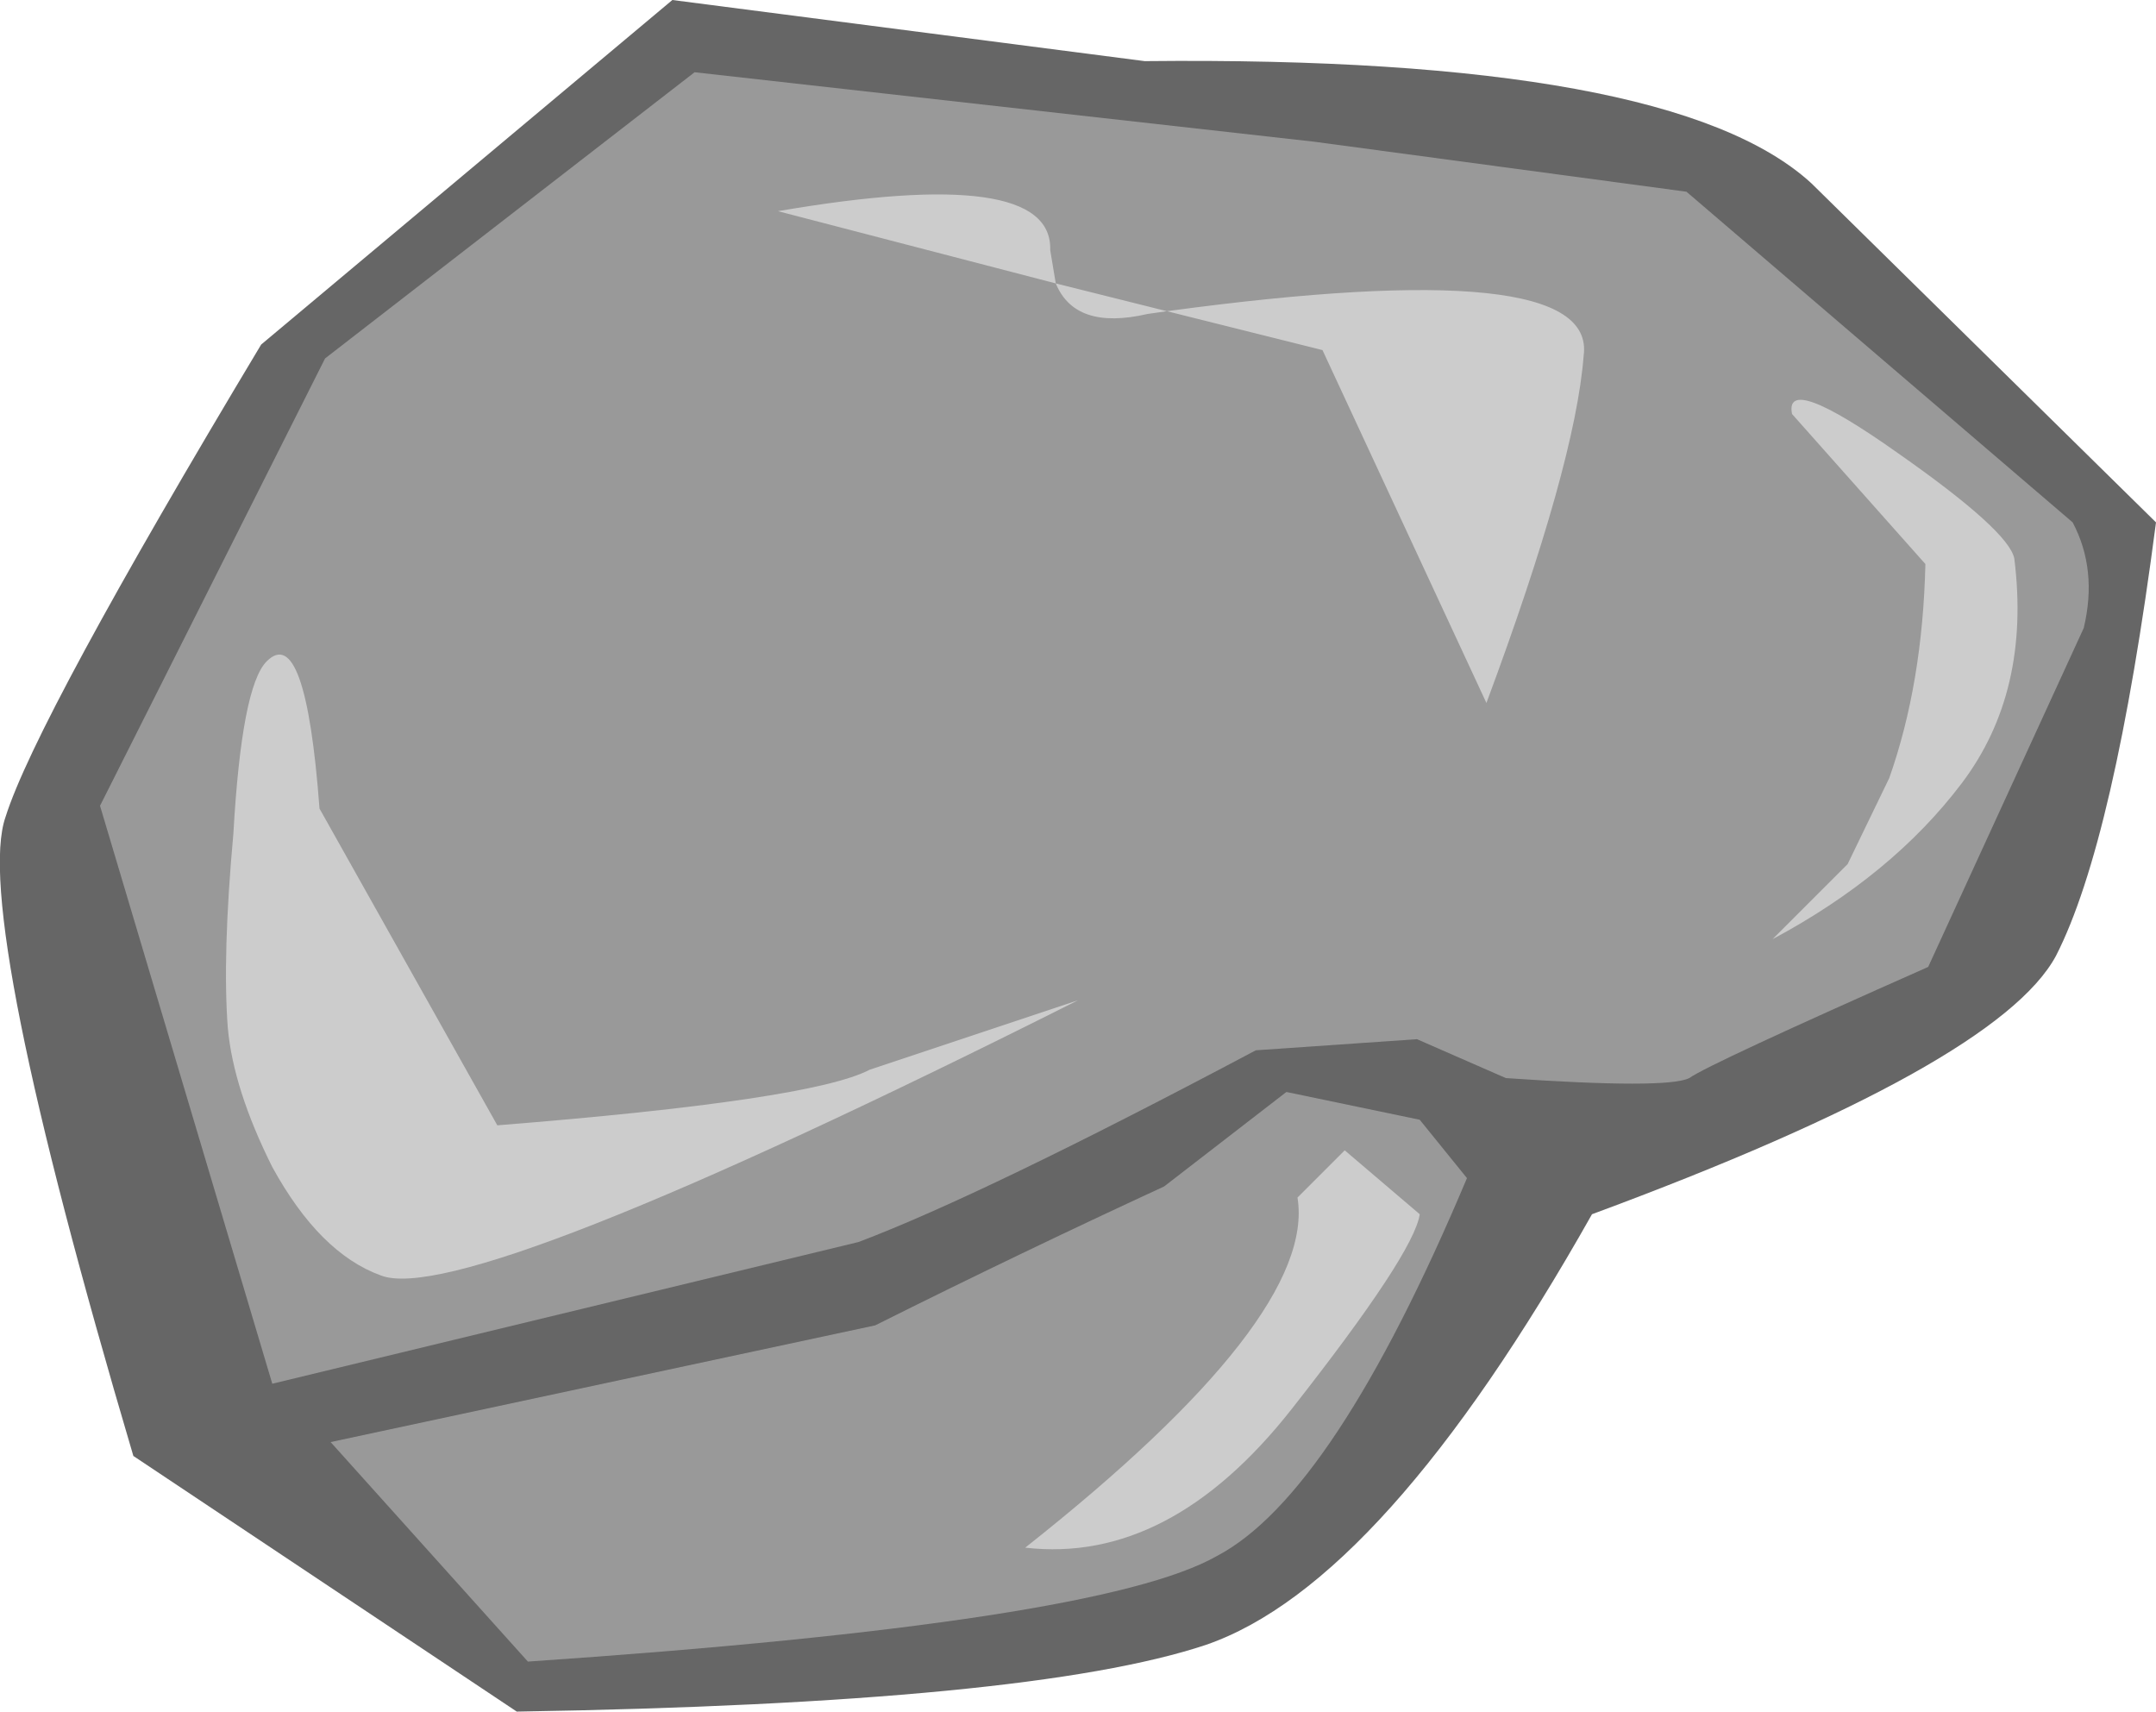
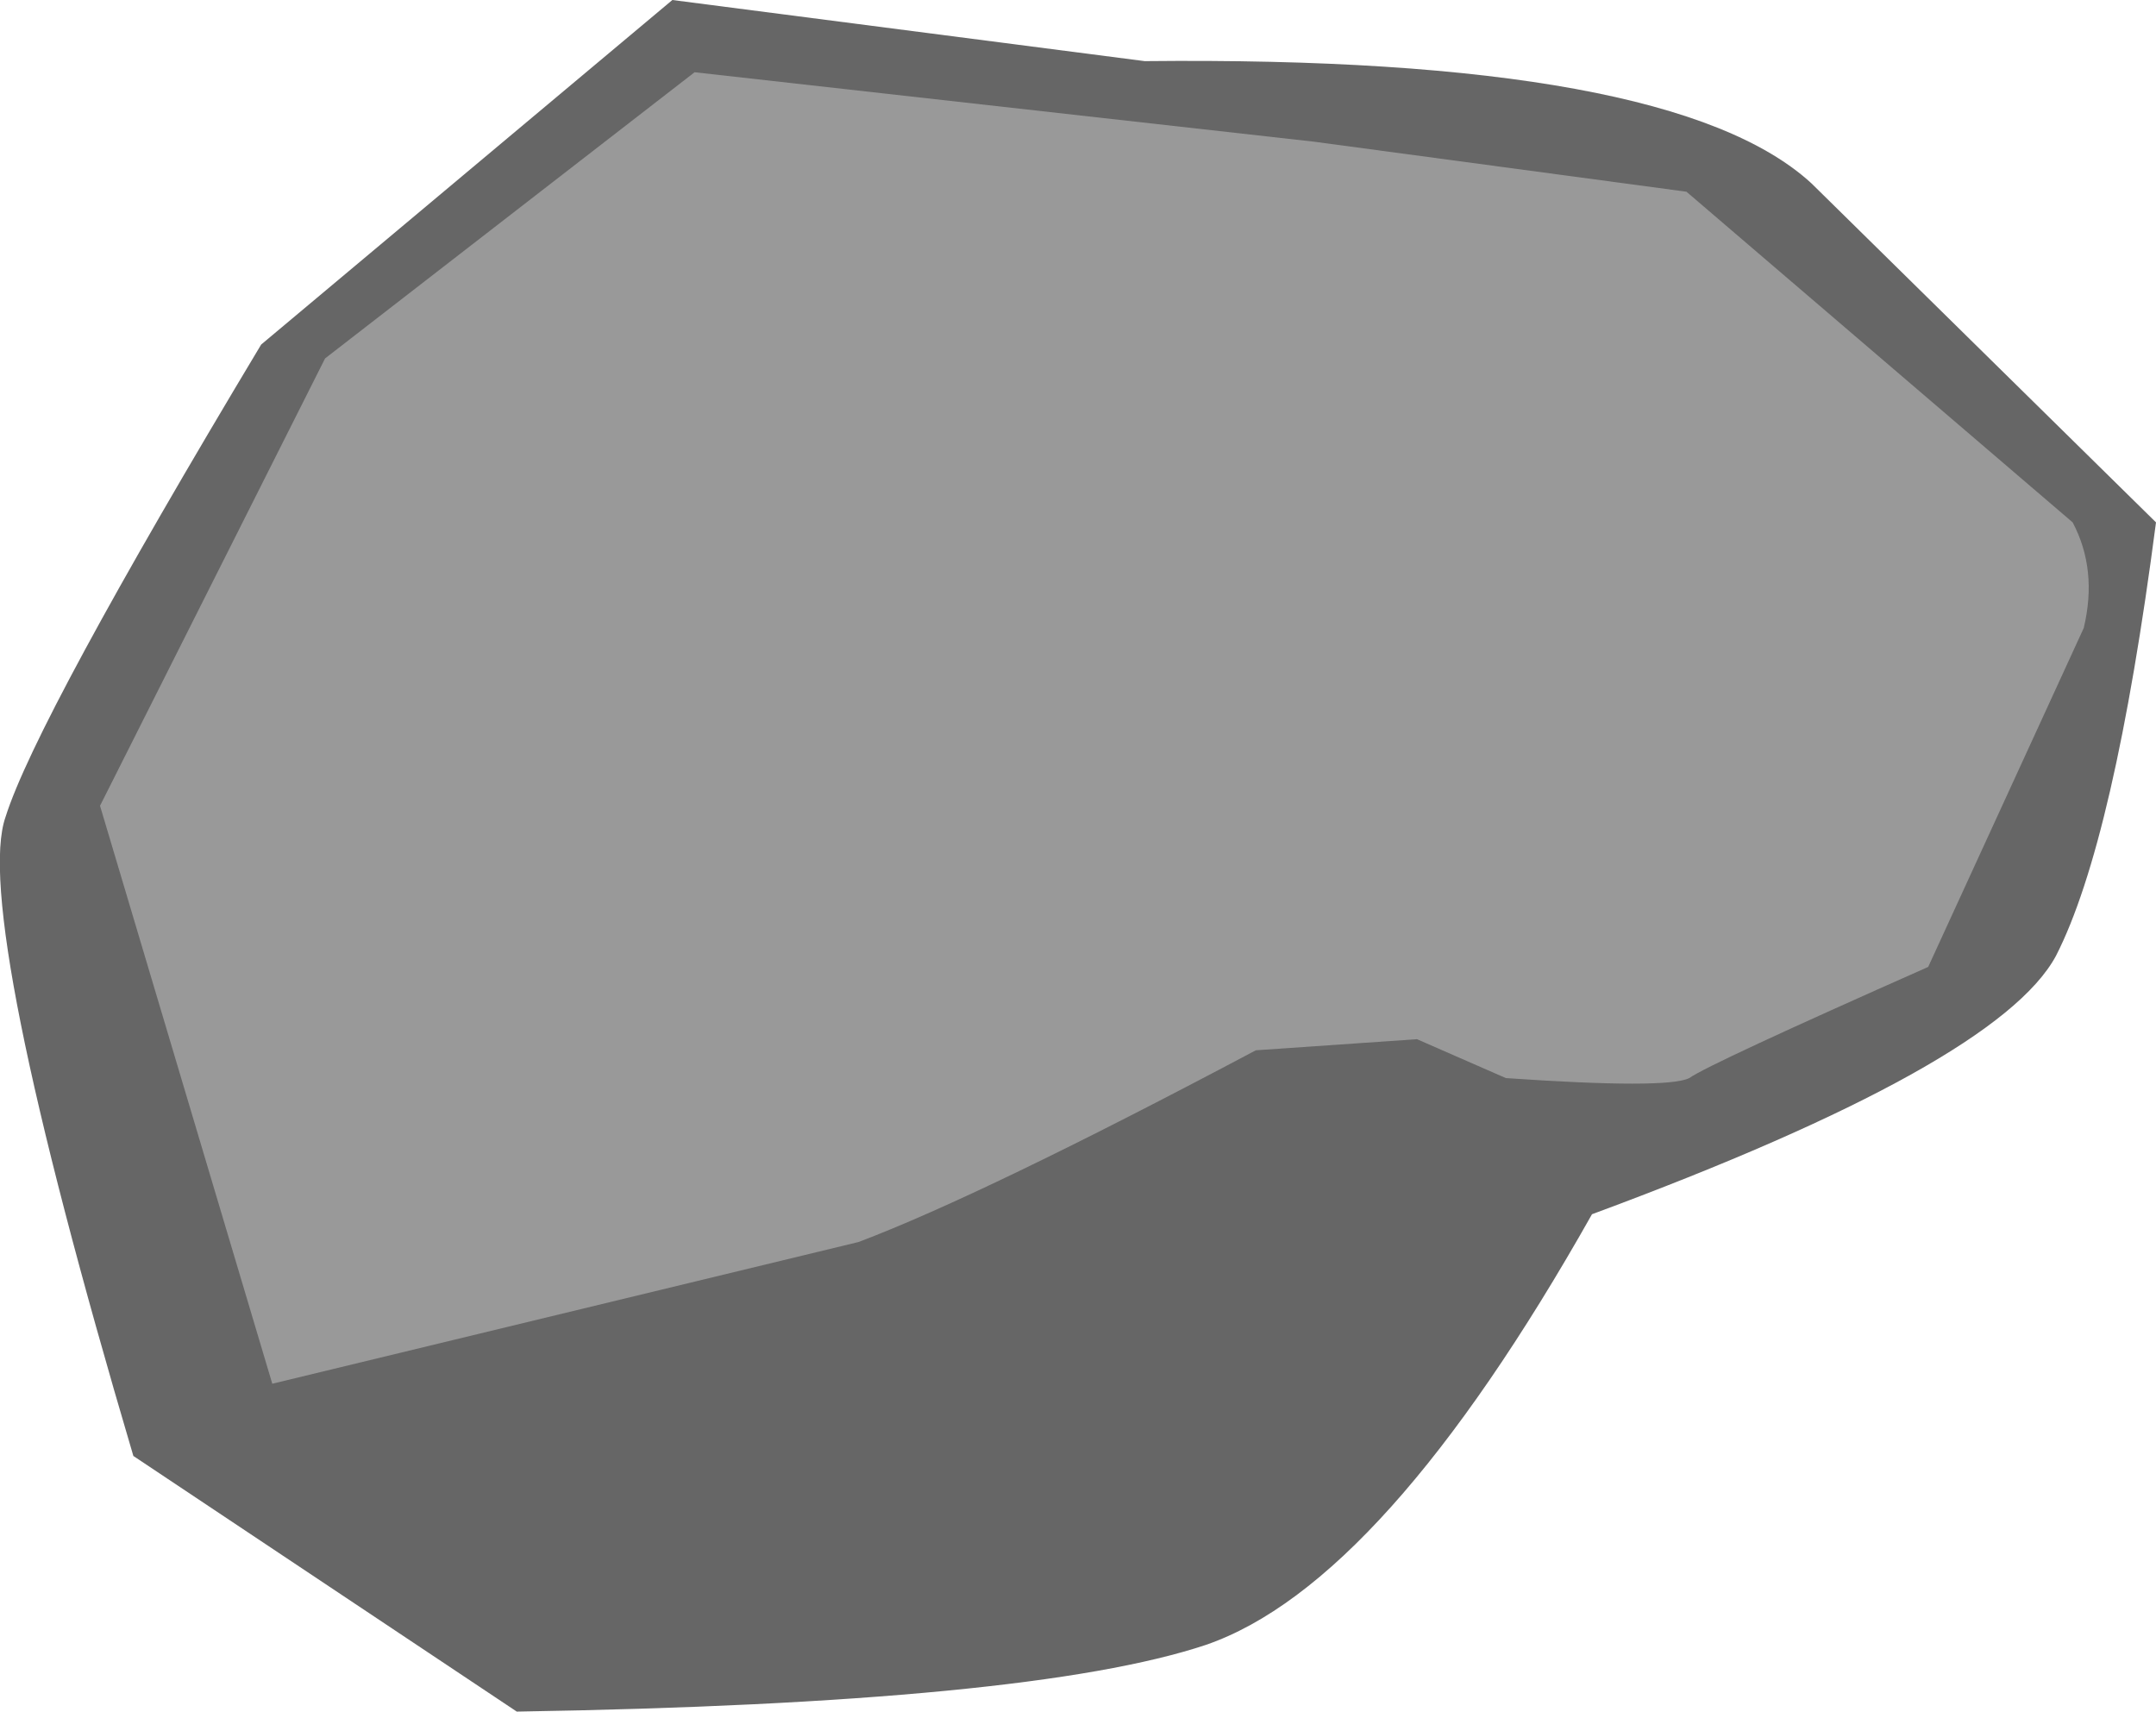
<svg xmlns="http://www.w3.org/2000/svg" height="30.8px" width="38.8px">
  <g transform="matrix(1.0, 0.0, 0.0, 1.0, -146.65, -134.6)">
    <path d="M179.25 137.9 L185.45 144.0 Q184.7 149.75 183.65 151.8 182.6 153.75 175.3 156.45 171.55 163.1 168.35 164.2 165.2 165.25 155.95 165.4 L149.05 160.8 Q146.15 151.0 146.75 149.3 147.3 147.55 151.35 140.8 L158.75 134.6 167.25 135.7 Q176.75 135.6 179.25 137.9" fill="#666666" fill-rule="evenodd" stroke="none" />
    <path d="M183.95 144.0 Q184.4 144.85 184.15 145.9 L181.35 152.0 Q177.4 153.75 177.05 154.0 176.65 154.2 173.75 154.0 L172.15 153.3 169.25 153.5 Q164.35 156.1 162.1 156.95 L151.55 159.5 148.45 149.1 152.5 141.05 159.15 135.9 170.3 137.15 177.0 138.05 183.95 144.0" fill="#999999" fill-rule="evenodd" stroke="none" />
-     <path d="M156.15 164.5 L152.6 160.55 162.4 158.45 Q165.0 157.15 167.6 155.95 L169.8 154.25 172.2 154.75 173.05 155.8 Q170.65 161.5 168.55 162.6 166.45 163.8 156.15 164.5" fill="#999999" fill-rule="evenodd" stroke="none" />
-     <path d="M152.4 149.15 L155.6 154.85 Q161.25 154.4 162.3 153.85 L166.05 152.6 Q155.0 158.15 153.5 157.55 152.4 157.15 151.55 155.6 150.85 154.2 150.75 153.1 150.65 151.8 150.85 149.6 151.0 146.95 151.45 146.5 152.15 145.8 152.4 149.15" fill="#cccccc" fill-rule="evenodd" stroke="none" />
-     <path d="M165.65 139.7 L167.65 140.2 Q175.4 139.15 175.15 141.0 175.0 142.95 173.4 147.25 L170.45 140.9 167.65 140.2 167.3 140.25 Q166.0 140.55 165.65 139.7 L160.65 138.4 Q165.6 137.55 165.55 139.1 L165.65 139.7" fill="#cccccc" fill-rule="evenodd" stroke="none" />
-     <path d="M182.9 144.65 Q183.2 147.05 181.95 148.7 180.7 150.35 178.55 151.5 L179.9 150.15 180.65 148.6 Q181.25 146.9 181.3 144.75 L178.9 142.05 Q178.75 141.3 180.8 142.75 182.8 144.15 182.9 144.65" fill="#cccccc" fill-rule="evenodd" stroke="none" />
-     <path d="M169.9 159.95 Q167.7 162.75 165.1 162.45 170.35 158.3 170.0 156.15 L170.85 155.3 172.2 156.45 Q172.1 157.15 169.9 159.95" fill="#cccccc" fill-rule="evenodd" stroke="none" />
  </g>
</svg>